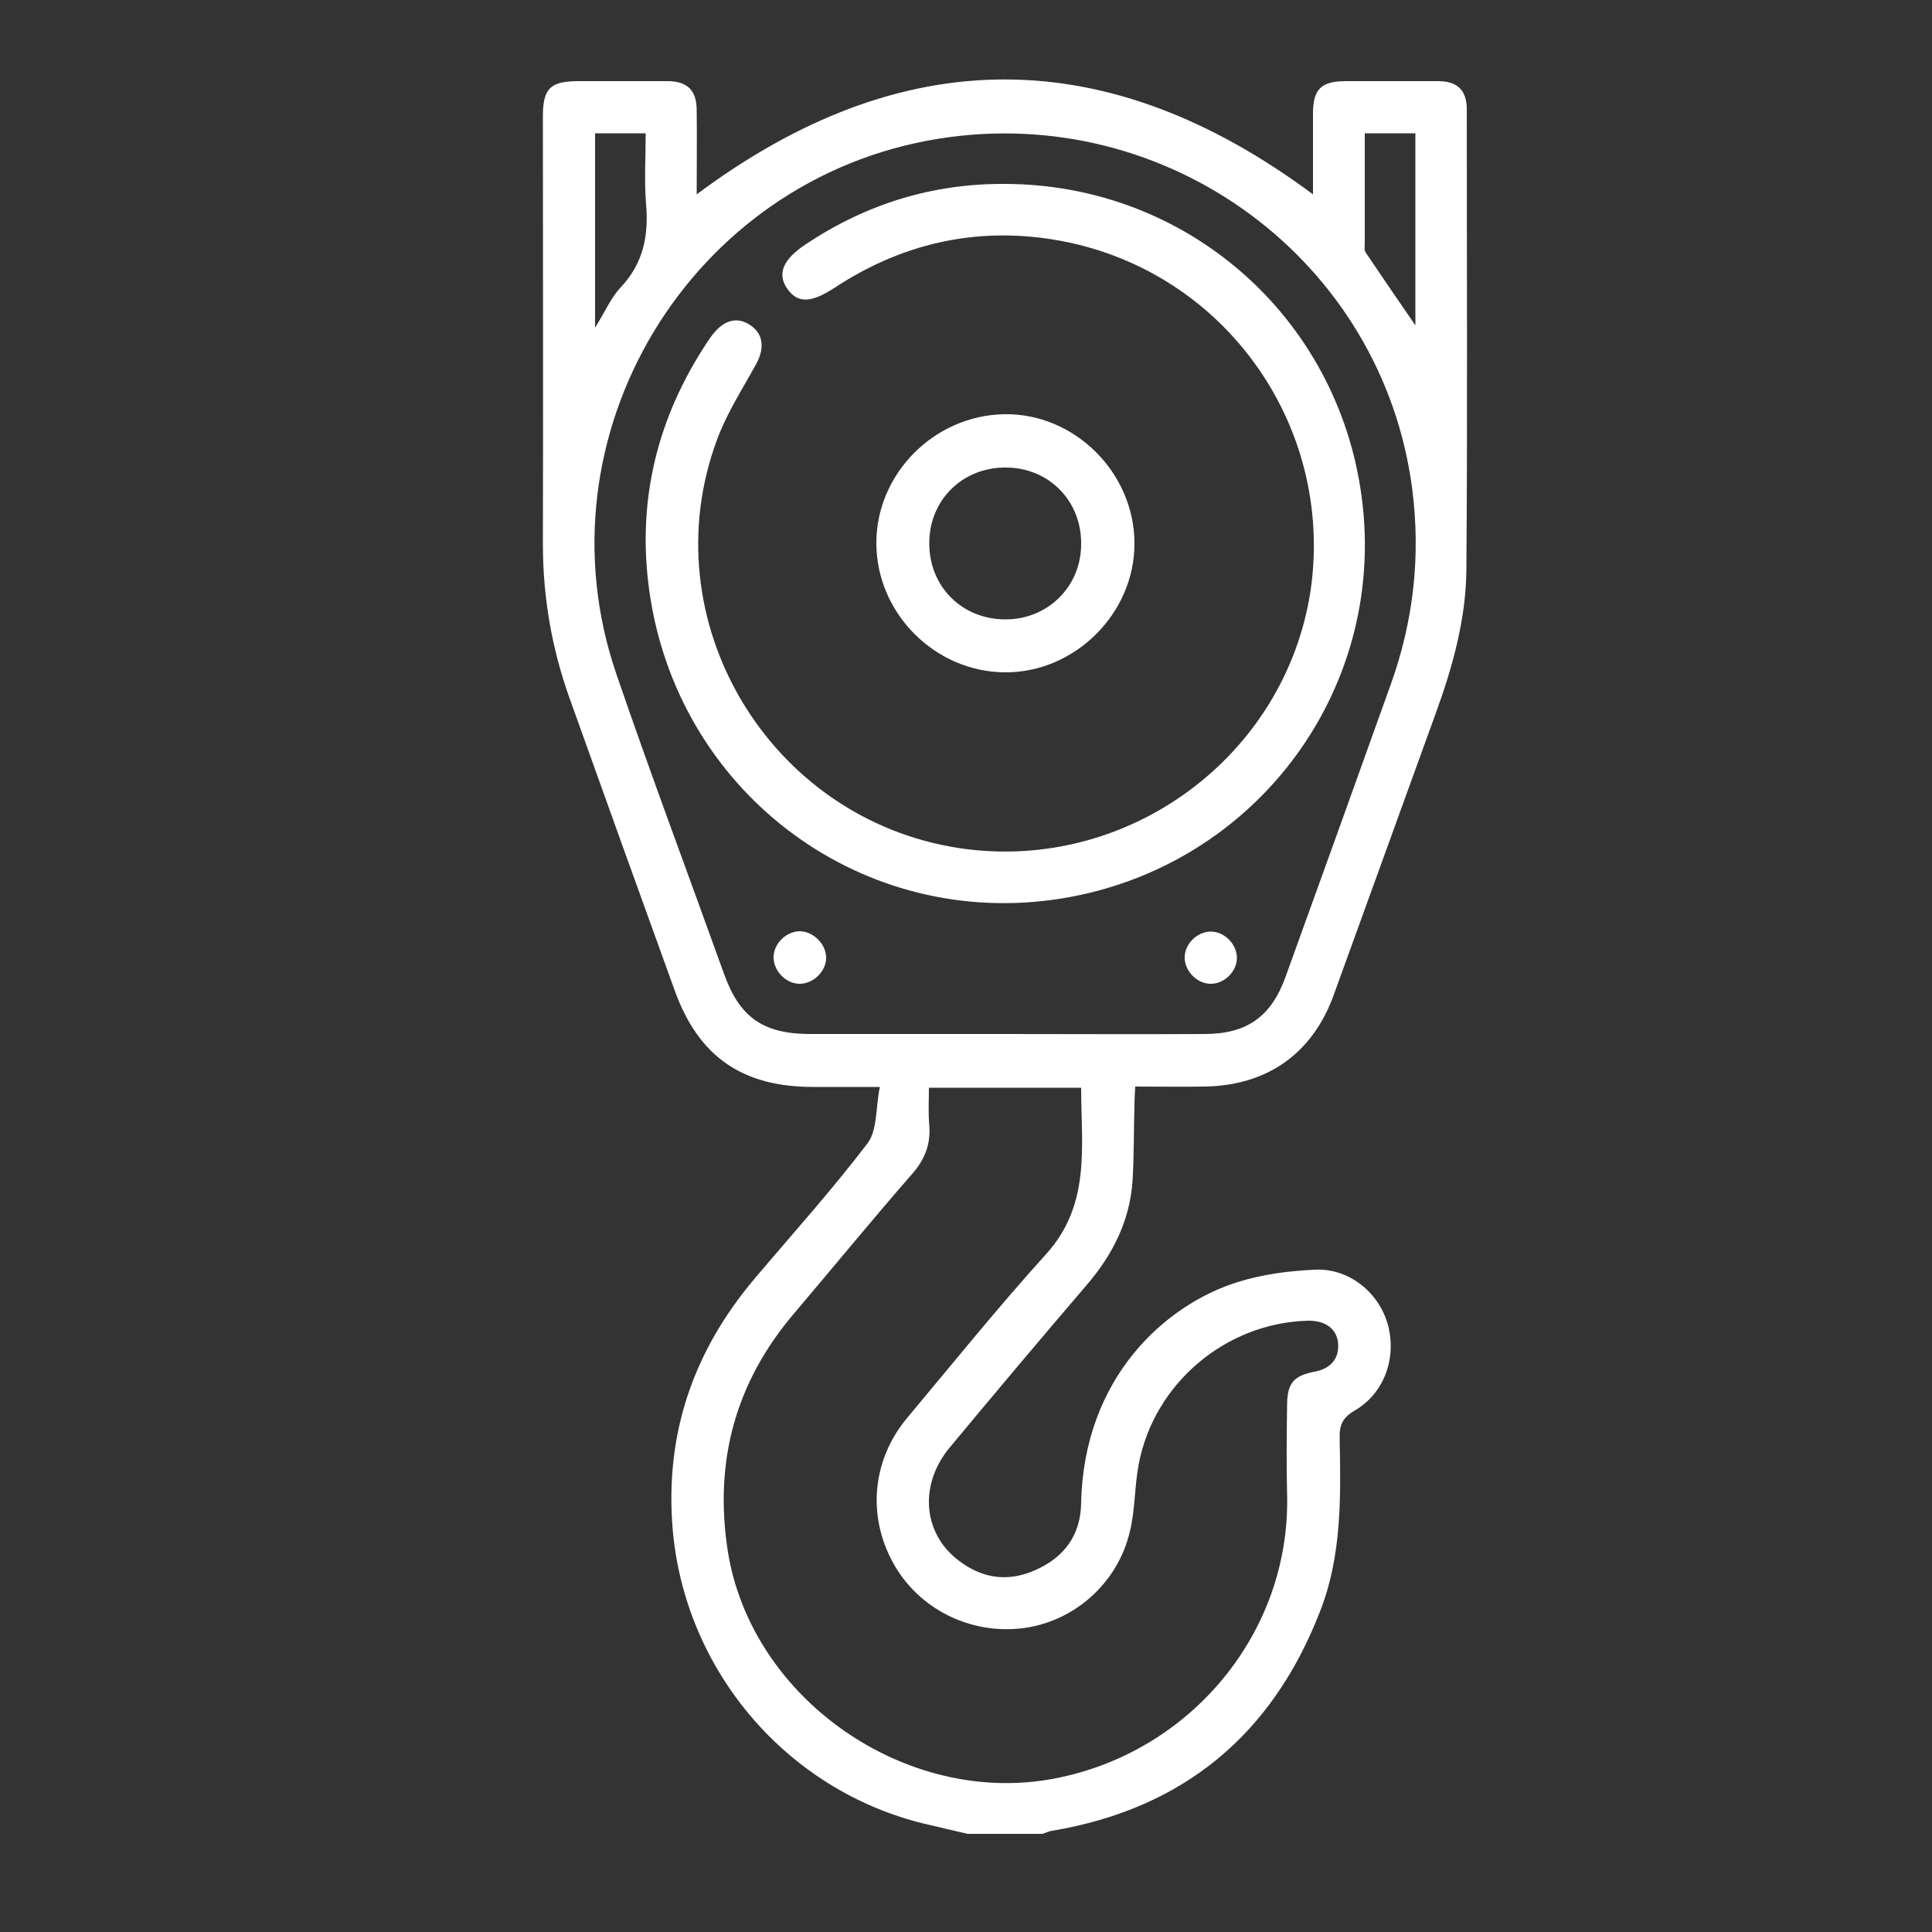
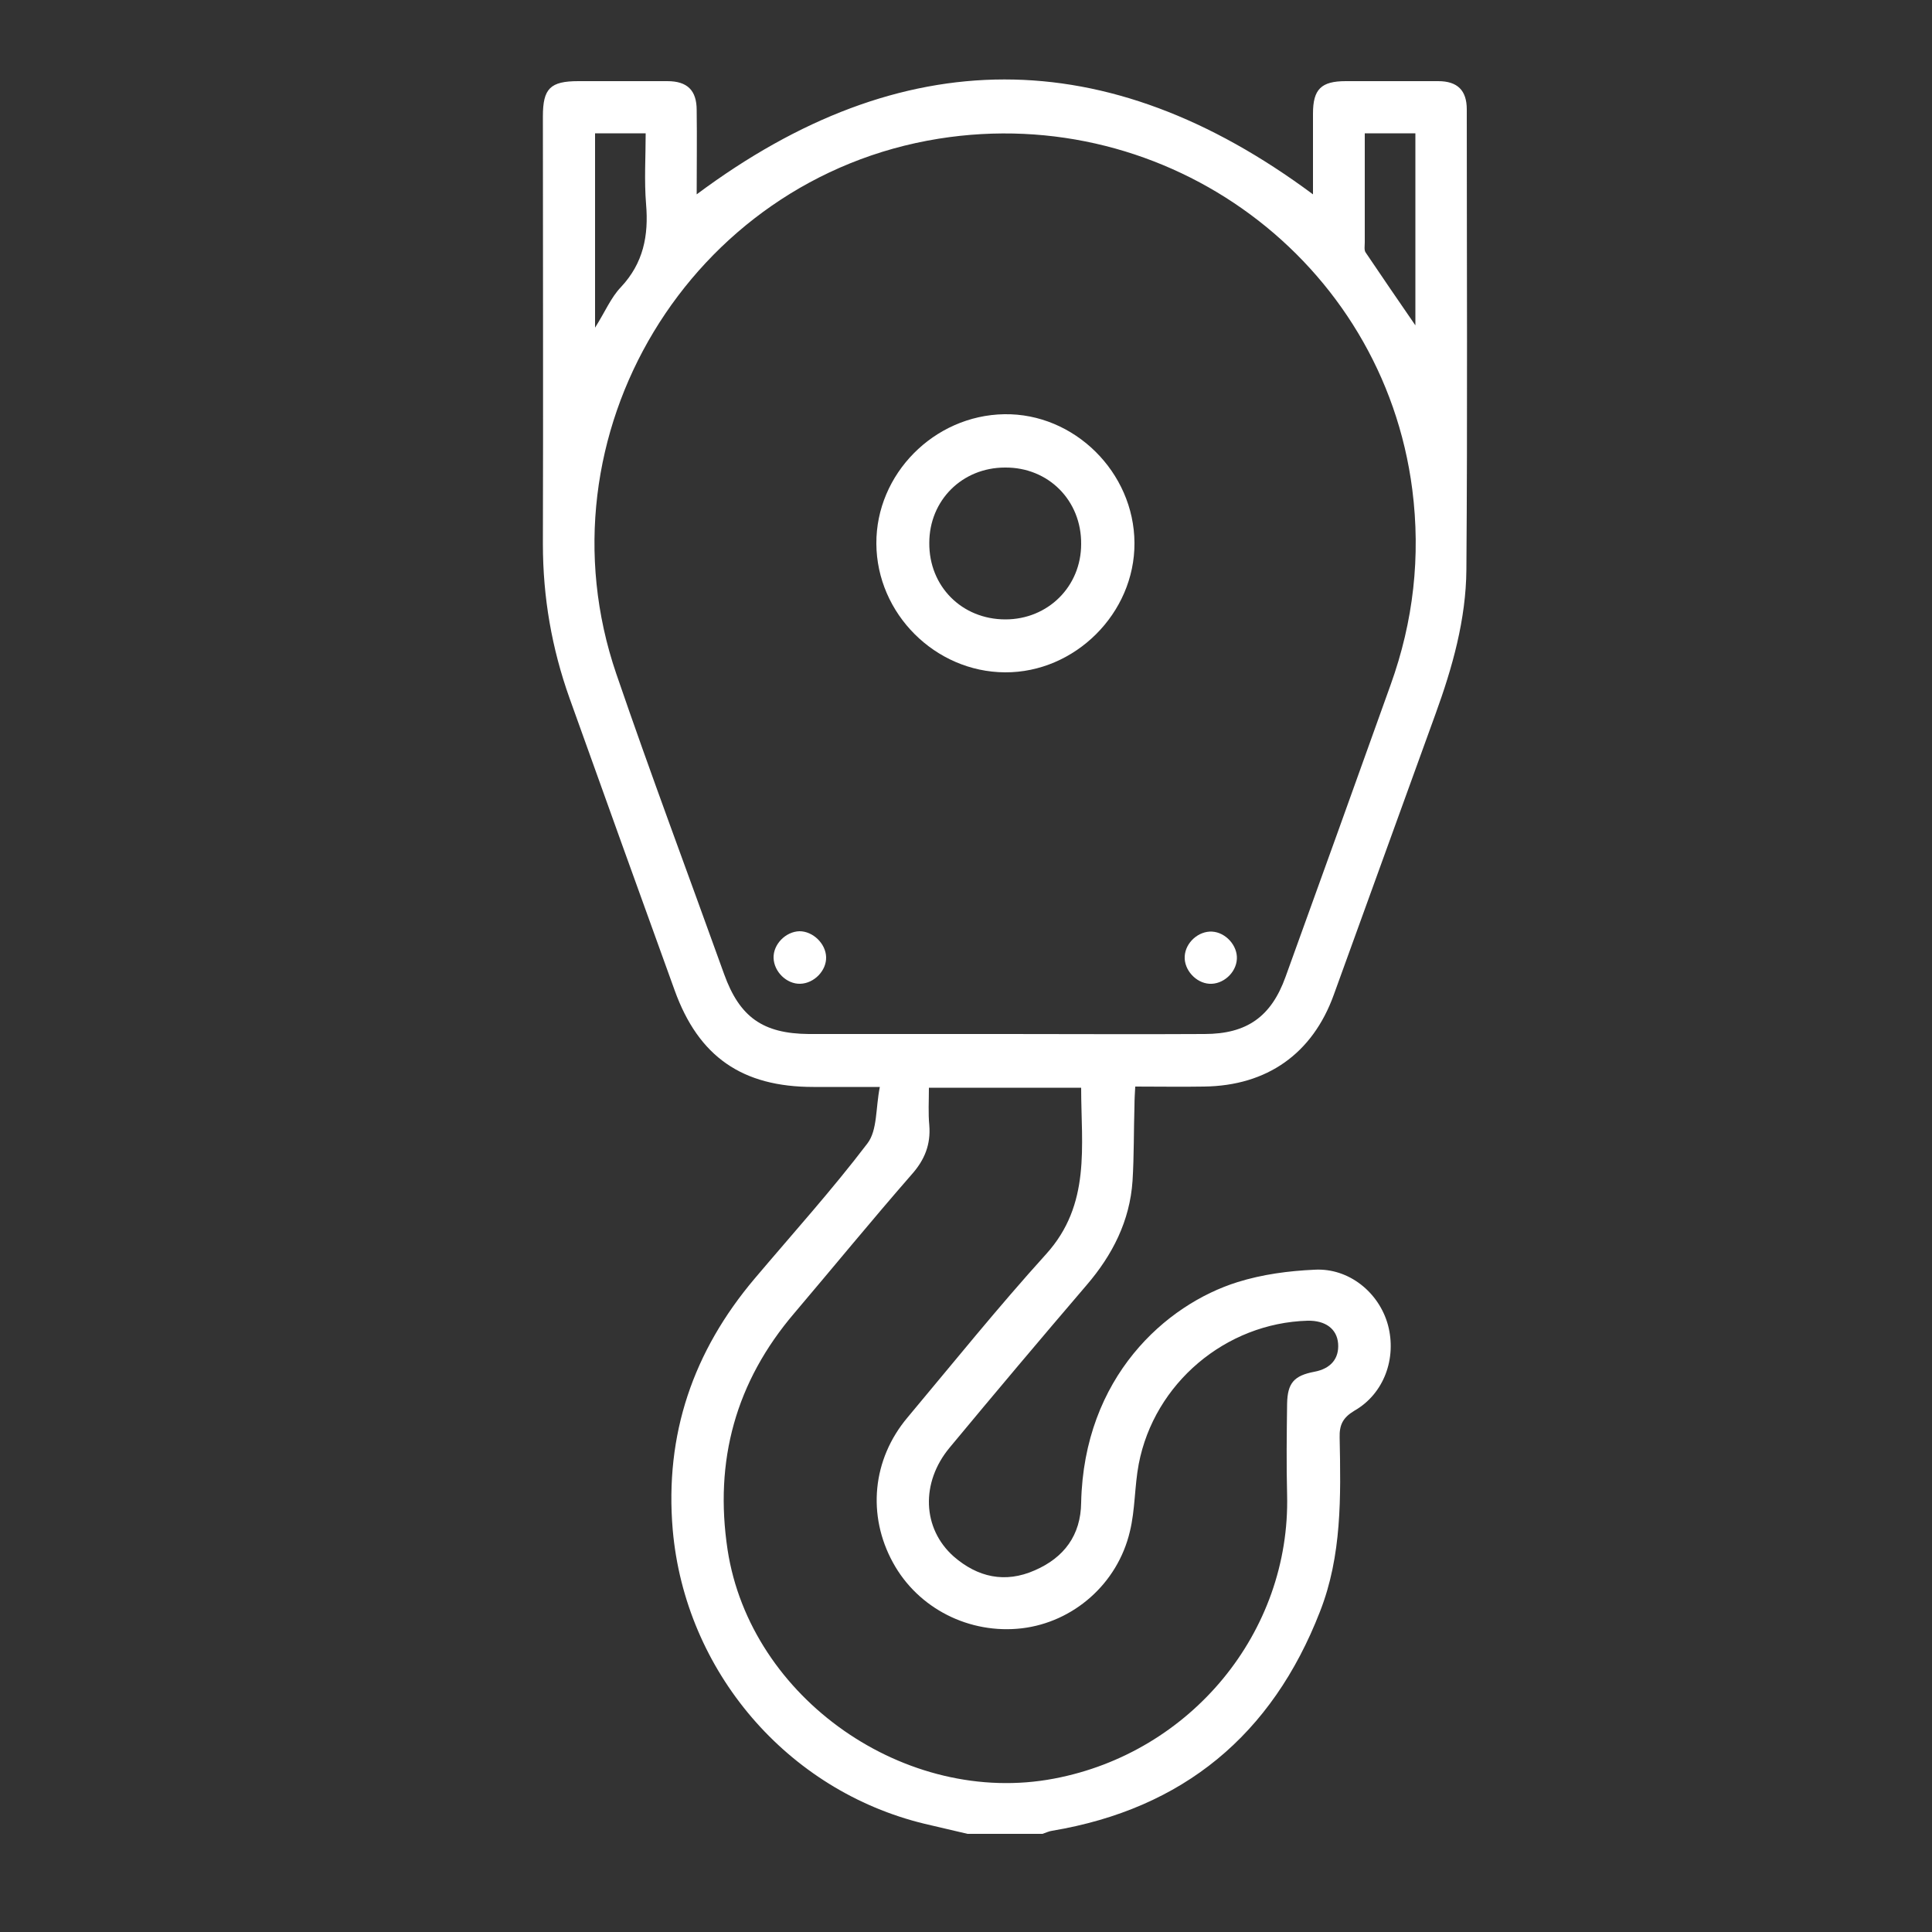
<svg xmlns="http://www.w3.org/2000/svg" version="1.1" id="Capa_1" x="0px" y="0px" viewBox="0 0 500 500" style="enable-background:new 0 0 500 500;" xml:space="preserve">
  <rect x="0" y="0" width="500" height="500" fill="#333333" stroke="none" />
  <style type="text/css">
	.st0{fill:#FFFFFF;}
</style>
  <path class="st0" d="M250.4,474.6c-3.7-0.9-7.4-1.7-11.1-2.6c-35.6-8.6-62-39.5-65.2-76.1c-2.1-24.7,5.3-46.2,21.2-65  c9.8-11.6,20-22.9,29.2-35c2.6-3.4,2.1-9.2,3.2-14.6c-6.7,0-11.9,0-17.2,0c-18.4,0-29.7-7.8-35.9-25c-9.1-25.2-18.2-50.4-27.2-75.6  c-4.6-12.9-6.9-26.1-6.9-39.9c0.1-36.9,0-73.8,0-110.7c0-7.2,1.9-9.1,9.2-9.1c7.7,0,15.4,0,23,0c5.2,0,7.6,2.4,7.6,7.5  c0.1,7.2,0,14.5,0,21.8c53.1-39.6,106.1-39.7,159.5,0c0-6.9,0-13.9,0-20.9c0-6.3,2.1-8.4,8.5-8.4c8,0,16,0,23.9,0  c5,0,7.4,2.4,7.4,7.3c0,39.7,0.2,79.4-0.1,119.1c-0.1,12.9-3.6,25.3-8,37.4c-8.8,24.2-17.5,48.4-26.3,72.6  c-5.5,15.3-17.3,23.6-33.6,23.8c-5.8,0.1-11.5,0-17.8,0c-0.1,1.8-0.2,3.3-0.2,4.9c-0.2,6.5-0.1,13-0.5,19.5  c-0.7,10.4-5.2,19.2-11.9,27c-11.9,13.9-23.7,27.9-35.4,42c-7.6,9.1-7.1,21,1,28.2c6.2,5.4,13.3,7,21,3.6c7.6-3.3,11.9-9.1,12-17.5  c0.7-32.5,21.9-51.3,40.5-57.1c6.4-2,13.2-2.9,19.9-3.2c8.9-0.5,16.7,5.9,19,14.3c2.3,8.6-1,17.8-8.7,22.2c-3,1.8-3.9,3.7-3.8,7  c0.3,15.2,0.6,30.5-5.1,45c-12.4,31.9-35.4,51-69.3,56.7c-0.8,0.1-1.6,0.5-2.5,0.8C263.4,474.6,256.9,474.6,250.4,474.6z   M260.3,267.6c17.1,0,34.2,0.1,51.4,0c11,0,17.3-4.5,21-14.8c9.1-25.2,18.2-50.4,27.2-75.6c5.9-16.4,7.8-33.2,5.6-50.5  c-7.6-59.2-63.2-100.3-122.6-90.8c-64.3,10.3-104.5,76.8-83.4,138.5c8.9,26,18.6,51.8,27.9,77.7c4,11.1,10,15.4,21.9,15.5  C226.3,267.6,243.3,267.6,260.3,267.6z M240.4,281.5c0,3.5-0.2,6.6,0.1,9.7c0.4,5-1.2,9-4.6,12.8c-10.3,11.8-20.2,23.9-30.3,35.8  c-15.2,17.8-20.8,38.2-17.3,61.3c5.9,38.5,46.2,66.5,84.5,59.2c35.4-6.7,61.2-37.9,60.3-73.5c-0.2-7.8-0.1-15.6,0-23.5  c0.1-5.4,1.8-7.3,7.1-8.3c4.2-0.8,6.4-3.4,6.1-7.3c-0.3-3.8-3.3-6-7.9-5.9c-21.2,0.6-39.7,16.2-43.7,37.1  c-1.1,5.8-0.9,11.8-2.3,17.5c-3.2,13.5-14.6,23.4-27.9,25c-13.6,1.6-26.9-5.1-33.4-17c-6.7-12.2-5.4-26.7,3.8-37.6  c11.8-14.1,23.4-28.5,35.8-42.2c11.7-12.9,9.1-28,9.1-43.1C266.5,281.5,253.8,281.5,240.4,281.5z M154,84.8  c2.6-4.1,4.1-7.8,6.7-10.5c5.8-6.2,7.2-13.3,6.5-21.5c-0.5-6.1-0.1-12.2-0.1-18.3c-4.8,0-8.8,0-13.1,0C154,51.1,154,67.4,154,84.8z   M353.2,34.5c0,9.6,0,18.9,0,28.2c0,0.9-0.2,2,0.2,2.6c4.2,6.2,8.4,12.4,12.9,18.9c0-16.8,0-33.1,0-49.7  C362,34.5,357.9,34.5,353.2,34.5z" />
-   <path class="st0" d="M259.9,47.6c47.1,0,86.3,34.3,92.5,81c6.8,51-28.9,97.4-80.2,104.3c-50.9,6.8-97.2-28.8-104.2-80.3  c-3.2-23.3,2.2-44.8,15.2-64.3c0.4-0.6,0.8-1.2,1.3-1.8c2.9-3.7,6.3-4.6,9.6-2.4c3.4,2.2,3.9,5.9,1.6,10.1  c-3.5,6.4-7.6,12.7-10.1,19.5c-17.4,46.7,13.3,98.3,62.7,105.8c43.4,6.5,84.4-23.6,90.9-66.8C345.4,109.4,316,69,272.6,62  c-20.3-3.3-39.3,1.1-56.5,12.4c-6.1,4-9.6,4.2-12.3,0.4c-2.8-3.9-1.2-7.7,4.9-11.7C224.2,52.8,241.3,47.5,259.9,47.6z" />
  <path class="st0" d="M293.6,140.5c0.1,18.2-15.4,33.6-33.5,33.5c-18.1-0.1-33.2-15.2-33.3-33.3c-0.1-18,14.9-33.2,33.1-33.5  C278,106.9,293.5,122.2,293.6,140.5z M260.2,160.3c11,0,19.6-8.5,19.6-19.5c0.1-11.3-8.5-19.9-19.7-19.8c-11.1,0-19.6,8.5-19.6,19.5  C240.4,151.7,248.9,160.3,260.2,160.3z" />
  <path class="st0" d="M213.8,247.7c0.1,3.5-3.1,6.8-6.7,6.9c-3.5,0.1-6.8-3.1-6.9-6.7c-0.1-3.5,3.1-6.8,6.7-6.9  C210.4,241,213.7,244.2,213.8,247.7z" />
  <path class="st0" d="M320.1,248.2c-0.2,3.6-3.6,6.6-7.1,6.4c-3.5-0.2-6.6-3.6-6.4-7.1c0.2-3.6,3.6-6.6,7.1-6.4  C317.2,241.3,320.3,244.7,320.1,248.2z" />
</svg>